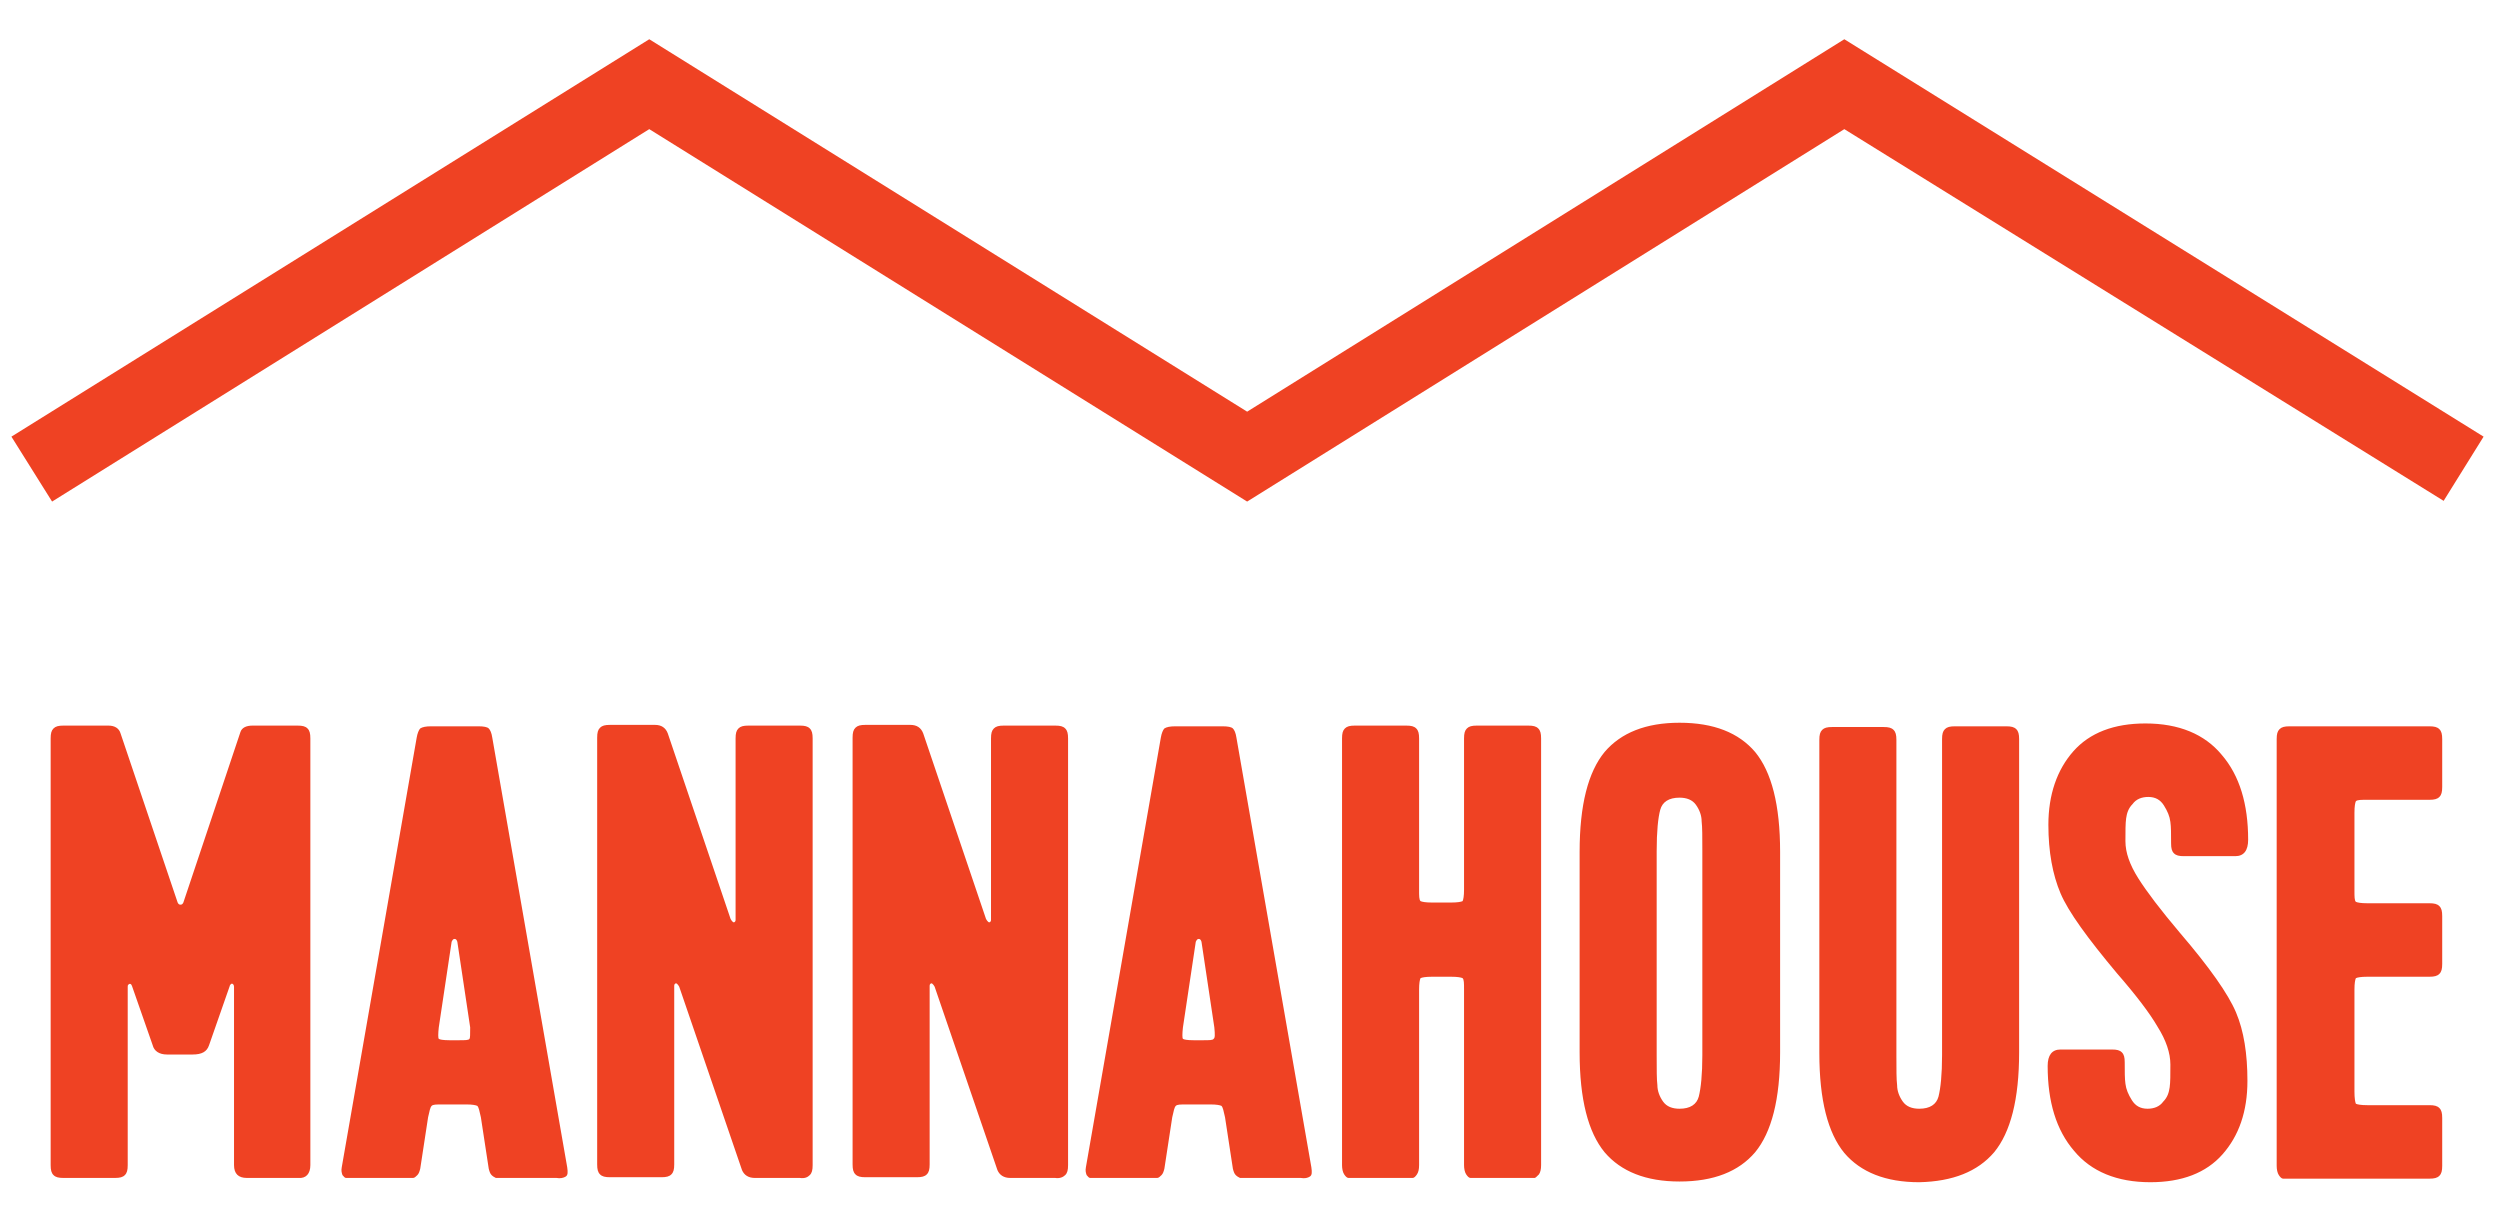
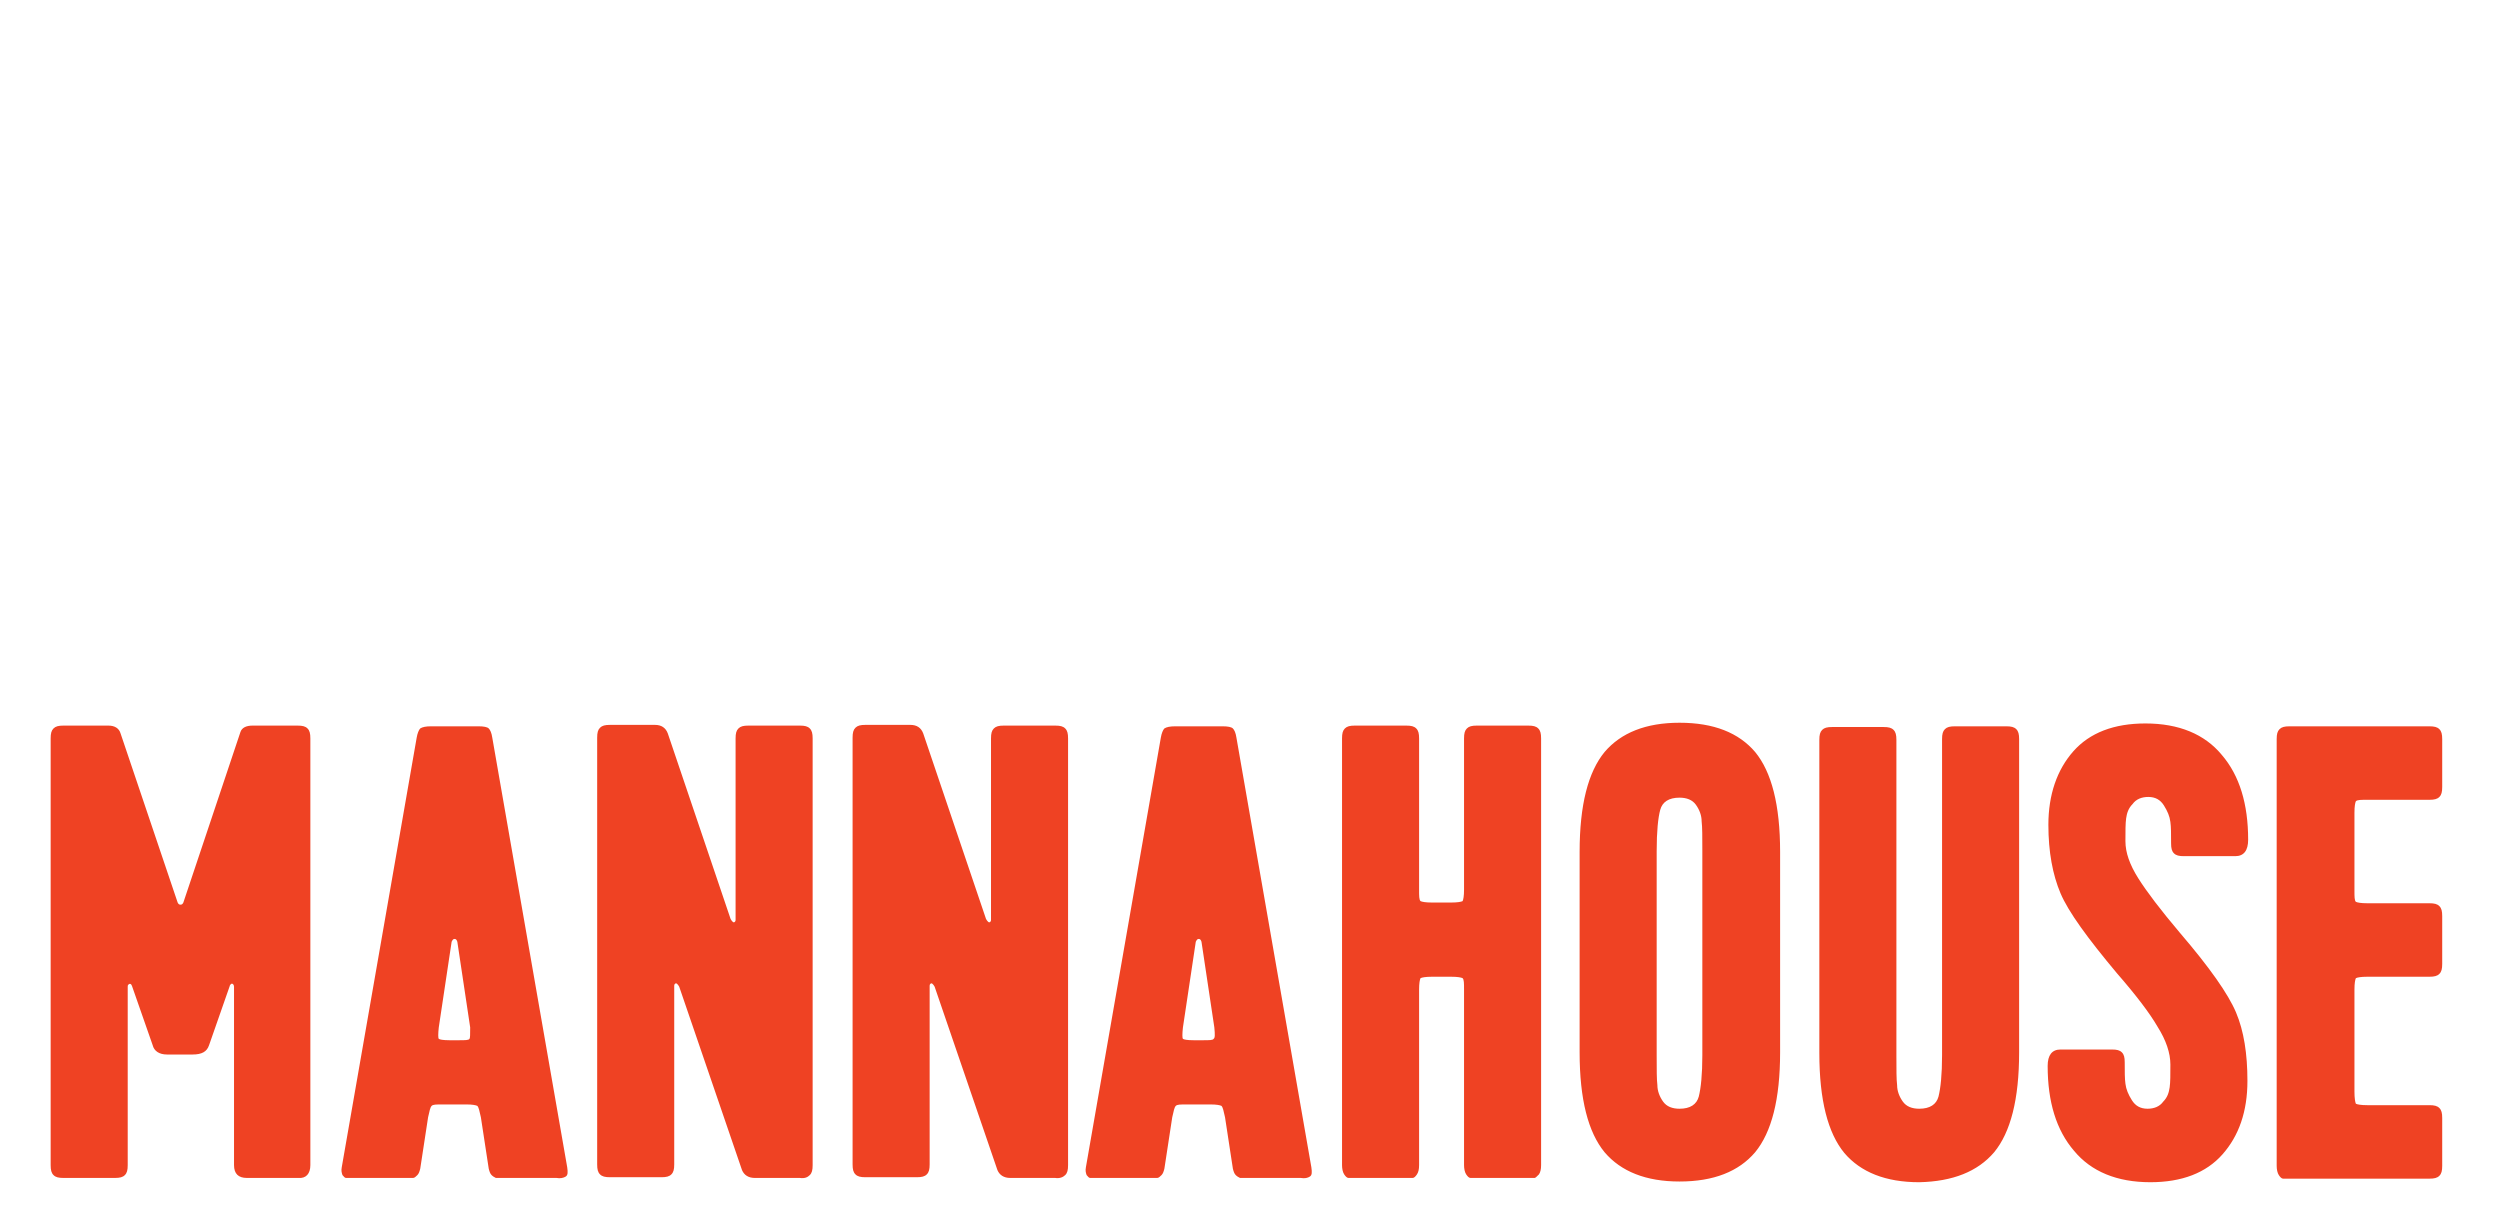
<svg xmlns="http://www.w3.org/2000/svg" version="1.1" id="Layer_1" x="0px" y="0px" viewBox="0 0 350.4 169.5" style="enable-background:new 0 0 350.4 169.5;" xml:space="preserve">
  <style type="text/css">
	.st0{fill:#EF4223;}
</style>
  <g>
    <g>
      <path class="st0" d="M43.5,163.3v-59.8c0-0.7-0.1-1.1-0.4-1.4c-0.3-0.3-0.7-0.4-1.4-0.4h-6.3c-0.9,0-1.5,0.3-1.7,0.9l-8,23.9    c-0.1,0.2-0.2,0.3-0.4,0.3c-0.2,0-0.3-0.1-0.4-0.3l-8-23.7c-0.2-0.7-0.8-1.1-1.7-1.1H8.9c-0.7,0-1.1,0.1-1.4,0.4    c-0.3,0.3-0.4,0.7-0.4,1.4v59.8c0,0.7,0.1,1.1,0.4,1.4c0.3,0.3,0.7,0.4,1.4,0.4h7.2c0.7,0,1.1-0.1,1.4-0.4    c0.3-0.3,0.4-0.7,0.4-1.4v-25c0-0.1,0-0.2,0.1-0.3c0.2-0.2,0.4-0.1,0.5,0.2l2.9,8.3c0.2,0.8,0.9,1.3,2,1.3H27c1.3,0,2-0.4,2.3-1.3    l2.9-8.3c0-0.1,0.1-0.2,0.2-0.3c0.2-0.1,0.4,0.1,0.4,0.4v25c0,1.2,0.6,1.8,1.8,1.8h7.2C42.9,165.2,43.5,164.5,43.5,163.3     M65.8,145.6c-0.1,0.2-0.6,0.2-1.5,0.2H63c-0.9,0-1.4-0.1-1.5-0.2c-0.1-0.1-0.1-0.7,0-1.6l1.8-12c0.1-0.2,0.2-0.4,0.4-0.4    c0.2,0,0.3,0.1,0.4,0.4l1.8,12C65.9,145,65.9,145.5,65.8,145.6 M79.3,164.9c0.3-0.2,0.3-0.6,0.2-1.3L69,103.4    c-0.1-0.7-0.3-1.1-0.5-1.3c-0.2-0.2-0.7-0.3-1.4-0.3h-6.7c-0.7,0-1.2,0.1-1.5,0.3c-0.2,0.2-0.4,0.7-0.5,1.3l-10.5,60.2    c-0.1,0.5,0,0.8,0.1,1.1c0.2,0.2,0.3,0.4,0.5,0.4c0.2,0,0.5,0,0.9,0h7.5c0.5,0,0.8,0,1,0c0.2,0,0.4-0.2,0.6-0.4    c0.2-0.2,0.3-0.5,0.4-0.9l1.1-7.2c0.2-0.9,0.3-1.4,0.5-1.6c0.2-0.2,0.6-0.2,1.5-0.2h3.4c0.8,0,1.3,0.1,1.5,0.2    c0.2,0.2,0.3,0.7,0.5,1.6l1.1,7.2c0.1,0.4,0.2,0.7,0.4,0.9c0.2,0.2,0.4,0.3,0.6,0.4c0.2,0,0.5,0,1,0h7.5    C78.5,165.2,79,165.1,79.3,164.9 M113.5,164.7c0.3-0.3,0.4-0.7,0.4-1.4v-59.8c0-0.7-0.1-1.1-0.4-1.4c-0.3-0.3-0.7-0.4-1.4-0.4    h-7.2c-0.7,0-1.1,0.1-1.4,0.4c-0.3,0.3-0.4,0.7-0.4,1.4v25.4c0,0.1,0,0.2-0.1,0.3c-0.1,0.1-0.2,0.1-0.3,0    c-0.1-0.1-0.2-0.2-0.3-0.4l-8.8-26c-0.3-0.8-0.9-1.2-1.8-1.2h-6.3c-0.7,0-1.1,0.1-1.4,0.4c-0.3,0.3-0.4,0.7-0.4,1.4v59.8    c0,0.7,0.1,1.1,0.4,1.4c0.3,0.3,0.7,0.4,1.4,0.4h7.2c0.7,0,1.1-0.1,1.4-0.4c0.3-0.3,0.4-0.7,0.4-1.4v-25c0-0.1,0-0.2,0.1-0.3    c0.1-0.1,0.2-0.1,0.3,0c0.1,0.1,0.2,0.2,0.3,0.4l8.8,25.7c0.3,0.7,0.9,1.1,1.8,1.1h6.3C112.8,165.2,113.2,165,113.5,164.7     M149.3,164.7c0.3-0.3,0.4-0.7,0.4-1.4v-59.8c0-0.7-0.1-1.1-0.4-1.4c-0.3-0.3-0.7-0.4-1.4-0.4h-7.2c-0.7,0-1.1,0.1-1.4,0.4    c-0.3,0.3-0.4,0.7-0.4,1.4v25.4c0,0.1,0,0.2-0.1,0.3c-0.1,0.1-0.2,0.1-0.3,0c-0.1-0.1-0.2-0.2-0.3-0.4l-8.8-26    c-0.3-0.8-0.9-1.2-1.8-1.2h-6.3c-0.7,0-1.1,0.1-1.4,0.4c-0.3,0.3-0.4,0.7-0.4,1.4v59.8c0,0.7,0.1,1.1,0.4,1.4    c0.3,0.3,0.7,0.4,1.4,0.4h7.2c0.7,0,1.1-0.1,1.4-0.4c0.3-0.3,0.4-0.7,0.4-1.4v-25c0-0.1,0-0.2,0.1-0.3c0.1-0.1,0.2-0.1,0.3,0    c0.1,0.1,0.2,0.2,0.3,0.4l8.8,25.7c0.3,0.7,0.9,1.1,1.8,1.1h6.3C148.5,165.2,149,165,149.3,164.7 M170.1,145.6    c-0.1,0.2-0.6,0.2-1.5,0.2h-1.3c-0.9,0-1.4-0.1-1.5-0.2c-0.1-0.1-0.1-0.7,0-1.6l1.8-12c0.1-0.2,0.2-0.4,0.4-0.4    c0.2,0,0.3,0.1,0.4,0.4l1.8,12C170.3,145,170.3,145.5,170.1,145.6 M183.6,164.9c0.3-0.2,0.3-0.6,0.2-1.3l-10.5-60.2    c-0.1-0.7-0.3-1.1-0.5-1.3c-0.2-0.2-0.7-0.3-1.4-0.3h-6.7c-0.7,0-1.2,0.1-1.5,0.3c-0.2,0.2-0.4,0.7-0.5,1.3l-10.5,60.2    c-0.1,0.5,0,0.8,0.1,1.1c0.2,0.2,0.3,0.4,0.5,0.4c0.2,0,0.5,0,0.9,0h7.5c0.5,0,0.8,0,1,0c0.2,0,0.4-0.2,0.6-0.4    c0.2-0.2,0.3-0.5,0.4-0.9l1.1-7.2c0.2-0.9,0.3-1.4,0.5-1.6c0.2-0.2,0.6-0.2,1.5-0.2h3.4c0.8,0,1.3,0.1,1.5,0.2    c0.2,0.2,0.3,0.7,0.5,1.6l1.1,7.2c0.1,0.4,0.2,0.7,0.4,0.9c0.2,0.2,0.4,0.3,0.6,0.4c0.2,0,0.5,0,1,0h7.5    C182.9,165.2,183.3,165.1,183.6,164.9 M215.7,164.6c0.2-0.3,0.3-0.7,0.3-1.3v-59.8c0-0.7-0.1-1.1-0.4-1.4    c-0.3-0.3-0.7-0.4-1.4-0.4h-7.2c-0.7,0-1.1,0.1-1.4,0.4c-0.3,0.3-0.4,0.7-0.4,1.4v21.2c0,0.9-0.1,1.4-0.2,1.6    c-0.2,0.1-0.7,0.2-1.6,0.2h-2.7c-0.9,0-1.4-0.1-1.6-0.2c-0.2-0.2-0.2-0.7-0.2-1.6v-21.2c0-0.7-0.1-1.1-0.4-1.4    c-0.3-0.3-0.7-0.4-1.4-0.4h-7.2c-0.7,0-1.1,0.1-1.4,0.4c-0.3,0.3-0.4,0.7-0.4,1.4v59.8c0,0.5,0.1,1,0.3,1.3    c0.2,0.3,0.4,0.5,0.6,0.5c0.2,0,0.5,0,0.9,0h7.2c0.4,0,0.7,0,0.9,0c0.2,0,0.4-0.2,0.6-0.5c0.2-0.3,0.3-0.7,0.3-1.3v-24.6    c0-0.9,0.1-1.4,0.2-1.6c0.2-0.1,0.7-0.2,1.6-0.2h2.7c0.9,0,1.4,0.1,1.6,0.2c0.2,0.2,0.2,0.7,0.2,1.6v24.6c0,0.5,0.1,1,0.3,1.3    c0.2,0.3,0.4,0.5,0.6,0.5c0.2,0,0.5,0,0.9,0h7.2c0.4,0,0.7,0,0.9,0C215.2,165.1,215.4,164.9,215.7,164.6 M238.6,147.9    c0,2.7-0.2,4.6-0.5,5.8c-0.3,1.1-1.2,1.7-2.7,1.7c-1,0-1.8-0.3-2.3-1c-0.5-0.7-0.8-1.5-0.8-2.3c-0.1-0.8-0.1-2.2-0.1-4.1v-28.7    c0-2.8,0.2-4.7,0.5-5.8c0.3-1.1,1.2-1.7,2.7-1.7c1,0,1.8,0.3,2.3,1c0.5,0.7,0.8,1.5,0.8,2.3c0.1,0.8,0.1,2.2,0.1,4.2V147.9z     M246,161.5c2.3-2.8,3.5-7.4,3.5-14v-28.1c0-6.6-1.2-11.2-3.5-14c-2.3-2.7-5.8-4.1-10.6-4.1c-4.7,0-8.2,1.4-10.5,4.1    c-2.3,2.8-3.5,7.4-3.5,14v28.1c0,6.6,1.2,11.2,3.5,14c2.3,2.7,5.8,4.1,10.5,4.1C240.2,165.6,243.7,164.2,246,161.5 M279.5,161.5    c2.3-2.8,3.5-7.4,3.5-14v-43.9c0-0.7-0.1-1.1-0.4-1.4c-0.3-0.3-0.7-0.4-1.4-0.4h-7.2c-0.7,0-1.1,0.1-1.4,0.4    c-0.3,0.3-0.4,0.7-0.4,1.4v44.3c0,2.7-0.2,4.6-0.5,5.8c-0.3,1.1-1.2,1.7-2.7,1.7c-1,0-1.8-0.3-2.3-1c-0.5-0.7-0.8-1.5-0.8-2.3    c-0.1-0.8-0.1-2.2-0.1-4.1v-44.3c0-0.7-0.1-1.1-0.4-1.4c-0.3-0.3-0.7-0.4-1.4-0.4h-7.2c-0.7,0-1.1,0.1-1.4,0.4    c-0.3,0.3-0.4,0.7-0.4,1.4v43.9c0,6.6,1.2,11.2,3.5,14c2.3,2.7,5.8,4.1,10.5,4.1C273.7,165.6,277.2,164.2,279.5,161.5     M299.7,123.1c-1.2-1.9-1.8-3.6-1.8-5.2c0-1.4,0-2.5,0.1-3.2c0.1-0.7,0.3-1.4,0.9-2c0.5-0.7,1.3-1,2.2-1c1,0,1.7,0.4,2.2,1.2    c0.5,0.8,0.8,1.5,0.9,2.3c0.1,0.7,0.1,1.7,0.1,3c0,0.7,0.1,1.1,0.4,1.4c0.3,0.3,0.7,0.4,1.4,0.4h7.2c1.2,0,1.8-0.8,1.8-2.3    c0-5-1.2-9-3.7-11.9c-2.4-2.9-6-4.4-10.7-4.4c-4.4,0-7.8,1.3-10.1,3.9c-2.3,2.6-3.5,6.1-3.5,10.3c0,3.8,0.6,7,1.7,9.6    c1.1,2.6,3.8,6.3,7.9,11.2c2.7,3.1,4.6,5.6,5.7,7.5c1.2,1.9,1.8,3.7,1.8,5.3c0,1.4,0,2.5-0.1,3.2c-0.1,0.7-0.3,1.4-0.9,2    c-0.5,0.7-1.3,1-2.2,1c-1,0-1.7-0.4-2.2-1.2c-0.5-0.8-0.8-1.5-0.9-2.3c-0.1-0.7-0.1-1.7-0.1-3c0-0.7-0.1-1.1-0.4-1.4    c-0.3-0.3-0.7-0.4-1.4-0.4h-7.2c-1.2,0-1.8,0.8-1.8,2.3c0,5,1.2,9,3.7,11.9c2.4,2.9,6,4.4,10.7,4.4c4.4,0,7.8-1.3,10.1-3.9    c2.3-2.6,3.5-6,3.5-10.3c0-3.8-0.5-7-1.6-9.6c-1.1-2.6-3.7-6.3-7.9-11.2C302.8,127.5,300.9,125,299.7,123.1 M330,153v-14.3    c0-0.9,0.1-1.4,0.2-1.6c0.2-0.1,0.7-0.2,1.6-0.2h8.7c0.7,0,1.1-0.1,1.4-0.4c0.3-0.3,0.4-0.7,0.4-1.4v-6.7c0-0.7-0.1-1.1-0.4-1.4    c-0.3-0.3-0.7-0.4-1.4-0.4h-8.7c-0.9,0-1.4-0.1-1.6-0.2c-0.2-0.2-0.2-0.7-0.2-1.6v-10.9c0-0.9,0.1-1.4,0.2-1.6    c0.2-0.2,0.7-0.2,1.6-0.2h8.7c0.7,0,1.1-0.1,1.4-0.4c0.3-0.3,0.4-0.7,0.4-1.4v-6.7c0-0.7-0.1-1.1-0.4-1.4    c-0.3-0.3-0.7-0.4-1.4-0.4h-19.6c-0.7,0-1.1,0.1-1.4,0.4c-0.3,0.3-0.4,0.7-0.4,1.4v59.8c0,0.5,0.1,1,0.3,1.3    c0.2,0.3,0.4,0.5,0.6,0.5c0.2,0,0.5,0,0.9,0h19.6c0.7,0,1.1-0.1,1.4-0.4c0.3-0.3,0.4-0.7,0.4-1.4v-6.7c0-0.7-0.1-1.1-0.4-1.4    c-0.3-0.3-0.7-0.4-1.4-0.4h-8.7c-0.9,0-1.4-0.1-1.6-0.2C330.1,154.5,330,153.9,330,153" />
    </g>
    <g>
-       <polygon class="st0" points="174.8,70.3 91,18.1 7.3,70.3 1.6,61.2 91,5.5 174.8,57.7 258.5,5.5 348.1,61.2 342.5,70.2     258.5,18.1   " />
-     </g>
+       </g>
  </g>
</svg>